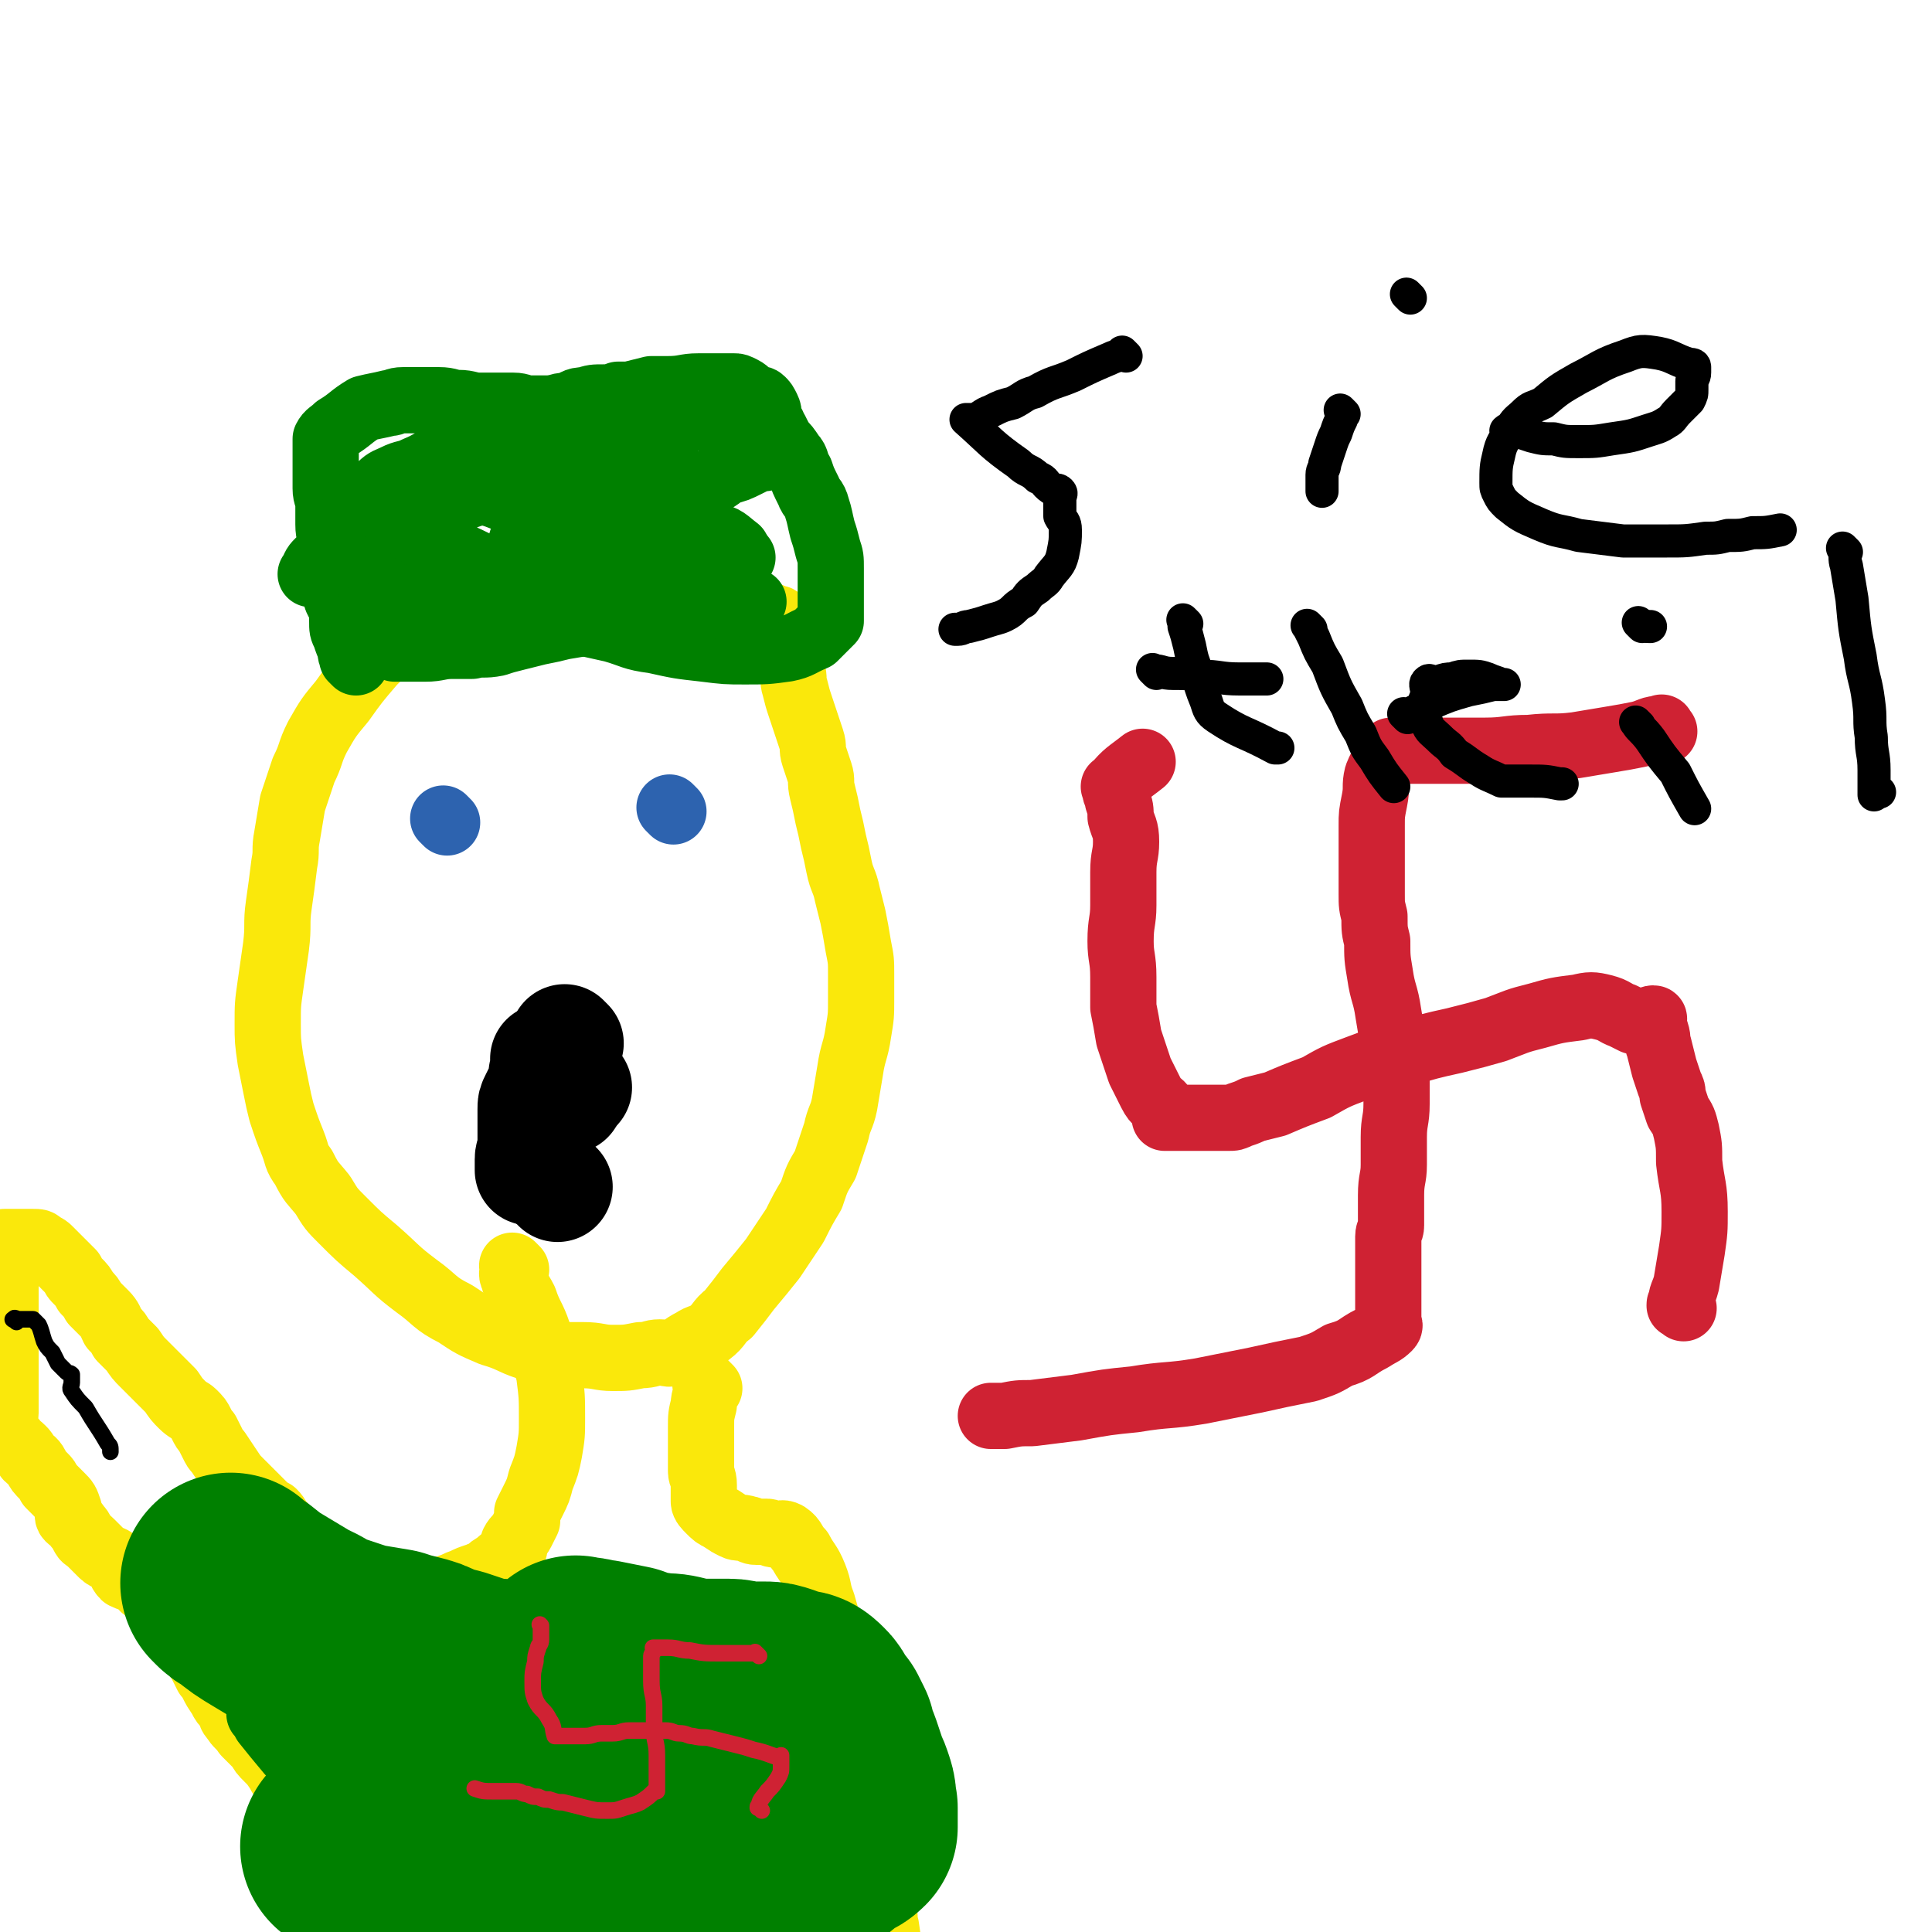
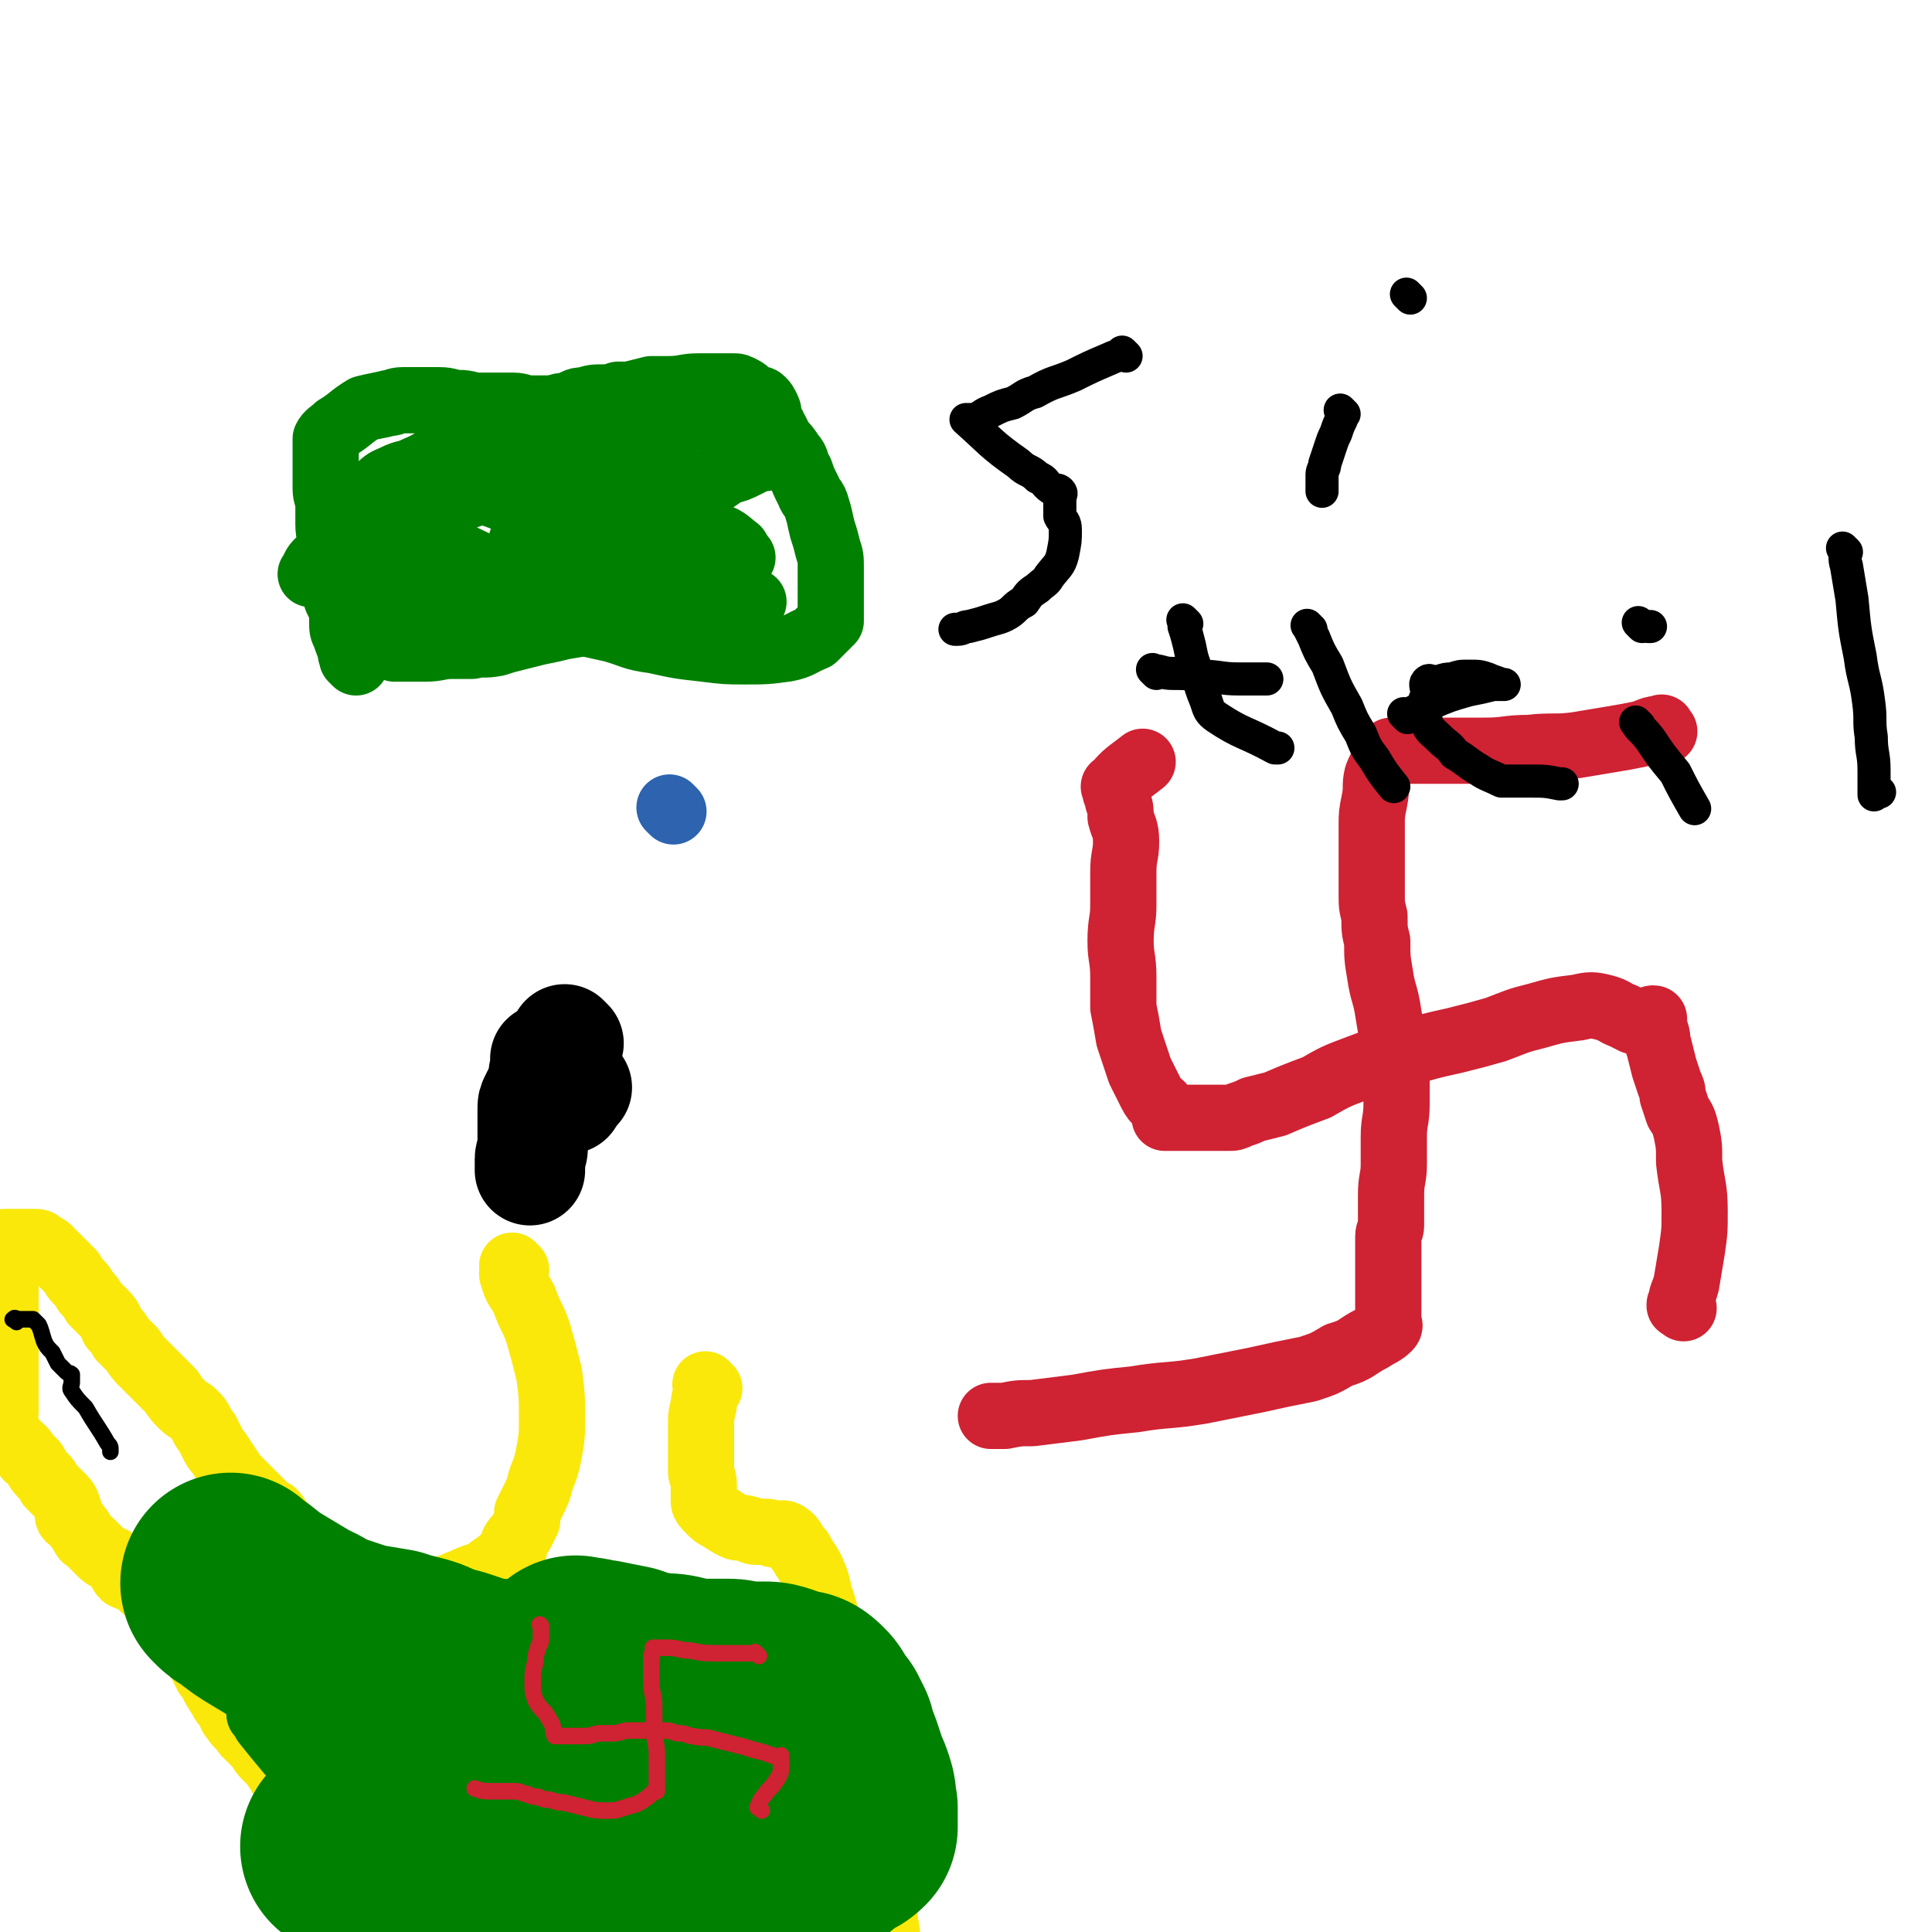
<svg xmlns="http://www.w3.org/2000/svg" viewBox="0 0 700 700" version="1.1">
  <g fill="none" stroke="#FAE80B" stroke-width="24" stroke-linecap="round" stroke-linejoin="round">
-     <path d="M260,195c-1,-1 -1,-1 -1,-1 -1,-1 0,0 0,0 0,0 0,0 0,0 0,0 0,0 0,0 -2,-1 -3,-1 -5,-1 -2,0 -2,0 -5,-1 -4,0 -4,-1 -8,-1 -4,0 -4,0 -9,0 -4,0 -4,0 -9,1 -5,1 -5,1 -9,2 -6,1 -6,1 -12,3 -6,2 -6,2 -11,5 -5,2 -5,2 -10,4 -7,4 -7,4 -13,8 -7,5 -7,5 -14,10 -5,4 -5,4 -10,8 -5,4 -5,4 -9,8 -6,7 -6,7 -11,14 -5,6 -5,6 -9,13 -3,6 -2,6 -5,12 -2,6 -2,6 -4,12 -1,6 -1,6 -2,12 -1,5 0,5 -1,10 -1,8 -1,8 -2,15 -1,7 0,7 -1,15 -1,7 -1,7 -2,14 -1,7 -1,7 -1,14 0,6 0,6 1,13 1,5 1,5 2,10 1,5 1,5 2,9 2,6 2,6 4,11 2,5 1,5 4,9 3,6 3,5 7,10 3,5 3,5 7,9 6,6 6,6 12,11 8,7 7,7 15,13 7,5 6,6 14,10 6,4 6,4 13,7 7,2 7,3 13,5 6,2 6,2 11,3 5,0 5,0 9,0 6,0 6,1 11,1 5,0 5,0 10,-1 4,0 4,-1 7,-1 3,0 3,1 5,0 3,-1 3,-2 7,-4 3,-2 3,-1 6,-3 4,-3 3,-4 7,-7 4,-5 4,-5 7,-9 5,-6 5,-6 9,-11 4,-6 4,-6 8,-12 3,-6 3,-6 6,-11 2,-6 2,-6 5,-11 2,-6 2,-6 4,-12 1,-5 2,-5 3,-10 1,-6 1,-6 2,-12 1,-7 2,-7 3,-14 1,-6 1,-6 1,-12 0,-5 0,-5 0,-9 0,-5 0,-5 -1,-10 -1,-6 -1,-6 -2,-11 -1,-4 -1,-4 -2,-8 -1,-5 -2,-5 -3,-10 -1,-5 -1,-5 -2,-9 -1,-5 -1,-5 -2,-9 -1,-5 -1,-5 -2,-9 -1,-4 0,-4 -1,-7 -1,-3 -1,-3 -2,-6 -1,-3 0,-3 -1,-6 -1,-3 -1,-3 -2,-6 -1,-3 -1,-3 -2,-6 -1,-3 -1,-3 -2,-7 -1,-3 0,-3 -1,-6 -1,-2 -1,-2 -2,-5 -1,-3 0,-3 -1,-6 0,-2 -1,-2 -1,-4 0,-1 0,-1 0,-3 0,0 0,0 0,0 -1,-1 -1,-1 -2,-1 -2,-1 -2,-1 -5,-2 -3,-1 -3,-1 -6,-1 -3,0 -3,1 -6,1 -2,0 -2,0 -4,0 -4,1 -4,1 -7,2 -1,0 -1,0 -1,0 " />
-   </g>
+     </g>
  <g fill="none" stroke="#000000" stroke-width="40" stroke-linecap="round" stroke-linejoin="round">
    <path d="M199,385c-1,-1 -1,-1 -1,-1 -1,-1 0,0 0,0 0,0 0,0 0,0 0,0 0,-1 0,0 -1,0 0,1 0,2 0,1 0,1 -1,3 0,2 0,2 -1,5 -1,2 -1,2 -2,4 -1,2 -1,2 -1,4 0,1 0,1 0,3 0,1 0,1 0,3 0,2 0,2 0,4 0,1 0,1 0,3 0,0 0,0 0,1 0,2 -1,2 -1,4 0,1 0,1 0,3 0,0 0,1 0,1 0,0 0,0 0,-1 " />
    <path d="M206,378c-1,-1 -1,-1 -1,-1 -1,-1 0,0 0,0 0,0 0,0 0,0 0,0 0,0 0,0 -1,-1 0,0 0,0 0,0 0,0 0,0 0,1 0,1 0,3 0,1 0,1 0,3 0,1 0,1 0,3 0,1 1,1 1,3 0,2 0,2 0,4 0,1 0,1 0,2 0,2 0,2 0,3 0,0 0,0 0,0 " />
-     <path d="M202,430c-1,-1 -1,-1 -1,-1 -1,-1 0,0 0,0 0,0 0,0 0,0 0,0 0,0 0,0 -1,-1 0,0 0,0 " />
    <path d="M209,394c-1,-1 -1,-1 -1,-1 -1,-1 0,0 0,0 0,0 0,0 0,0 0,0 0,0 0,0 -1,-1 0,0 0,0 " />
  </g>
  <g fill="none" stroke="#2D63AF" stroke-width="24" stroke-linecap="round" stroke-linejoin="round">
-     <path d="M162,298c-1,-1 -1,-1 -1,-1 -1,-1 0,0 0,0 0,0 0,0 0,0 0,0 0,0 0,0 " />
    <path d="M244,294c-1,-1 -1,-1 -1,-1 -1,-1 0,0 0,0 0,0 0,0 0,0 0,0 0,0 0,0 -1,-1 0,0 0,0 0,0 0,0 0,0 " />
  </g>
  <g fill="none" stroke="#008000" stroke-width="24" stroke-linecap="round" stroke-linejoin="round">
    <path d="M129,240c-1,-1 -1,-1 -1,-1 -1,-1 0,0 0,0 0,0 0,0 0,0 0,0 0,0 0,0 -1,-2 -1,-2 -1,-4 -1,-2 -1,-2 -2,-5 -1,-2 -1,-2 -1,-5 0,-2 0,-2 0,-4 -1,-2 -1,-2 -2,-4 -1,-3 -1,-3 -1,-6 0,-2 0,-2 0,-5 0,-4 0,-4 -1,-8 0,-4 -1,-4 -1,-8 0,-4 0,-4 0,-7 0,-3 -1,-3 -1,-6 0,-2 0,-2 0,-5 0,-2 0,-2 0,-4 0,-1 0,-1 0,-3 0,-1 0,-1 0,-2 0,0 0,0 0,-1 0,-1 0,-1 0,-2 0,-1 0,-1 0,-1 1,-2 2,-2 4,-4 5,-3 5,-4 10,-7 4,-1 5,-1 9,-2 2,0 2,-1 5,-1 3,0 3,0 7,0 3,0 3,0 6,0 4,0 4,1 7,1 4,0 4,1 8,1 3,0 3,0 7,0 2,0 2,0 5,0 3,0 3,1 6,1 2,0 2,0 4,0 2,0 2,0 4,0 2,0 2,-1 5,-1 4,-1 4,0 7,-1 3,0 3,0 6,-1 4,-1 3,-1 6,-2 2,0 2,0 4,0 4,-1 4,-1 8,-2 3,0 3,0 6,0 6,0 6,-1 11,-1 3,0 3,0 6,0 1,0 1,0 3,0 1,0 1,0 2,0 1,0 1,0 2,0 1,0 1,0 3,1 2,1 2,2 4,3 1,1 2,0 3,1 1,1 1,1 2,3 1,2 0,2 0,4 0,1 1,1 2,2 0,1 0,1 1,2 1,2 1,2 2,4 2,2 2,2 4,5 2,2 1,3 3,6 1,3 1,3 3,7 1,3 2,2 3,6 1,3 1,4 2,8 1,3 1,3 2,7 1,3 1,3 1,7 0,2 0,2 0,4 0,1 0,1 0,3 0,0 0,0 0,1 0,2 0,2 0,4 0,0 0,0 0,1 0,1 0,1 0,3 0,1 0,1 0,2 0,0 0,0 0,1 0,0 0,0 0,0 -3,3 -3,3 -6,6 -5,2 -5,3 -10,4 -7,1 -8,1 -15,1 -7,0 -7,0 -15,-1 -9,-1 -9,-1 -18,-3 -8,-1 -8,-2 -15,-4 -9,-2 -9,-2 -18,-4 -8,-2 -8,-2 -15,-4 -7,-1 -7,-2 -13,-3 -5,-1 -5,0 -10,-1 -6,-1 -6,-1 -12,-2 -5,-1 -5,0 -9,-1 -5,-1 -5,-1 -10,-2 -3,-1 -2,-1 -6,-2 -2,0 -2,0 -5,0 -2,0 -2,-1 -5,-1 -2,0 -2,0 -4,0 -1,0 -1,0 -2,0 0,0 0,0 0,0 0,0 0,0 0,0 0,0 -1,0 0,0 1,-3 1,-3 3,-5 8,-7 7,-7 16,-12 8,-5 8,-4 17,-8 5,-2 5,-2 11,-4 6,-1 6,-1 11,-2 5,0 5,0 9,0 5,0 5,0 9,0 4,0 4,-1 8,-1 4,0 4,0 9,0 6,0 6,0 12,-1 5,0 5,-1 11,-1 4,0 4,0 8,0 3,0 3,0 6,0 1,0 1,0 3,0 0,0 0,0 1,0 0,0 0,0 0,0 0,0 0,0 0,0 -1,-1 0,0 0,0 0,0 0,0 0,0 -6,1 -6,1 -11,1 -7,0 -7,-1 -14,-3 -7,-1 -7,-1 -13,-3 -7,-1 -7,-2 -13,-4 -5,-1 -5,-1 -10,-2 -3,0 -3,0 -6,0 -3,0 -3,0 -7,0 -6,1 -6,0 -11,2 -6,2 -6,3 -11,5 -4,2 -4,1 -8,3 -2,1 -3,1 -5,3 0,1 0,1 0,2 0,0 0,1 0,1 0,0 0,-1 0,-1 6,1 6,3 13,3 10,0 10,-1 20,-3 6,-1 6,0 13,-2 6,-1 6,-2 12,-4 6,-1 6,-1 12,-3 6,-1 6,-1 11,-3 6,-1 6,-1 11,-2 3,-1 3,-1 7,-2 1,0 1,0 2,0 1,0 1,0 2,0 0,0 -1,0 -1,0 0,0 0,0 0,0 -7,-2 -7,-3 -13,-5 -7,-2 -7,-2 -14,-4 -6,-1 -6,-1 -12,-2 -4,0 -4,0 -8,0 -2,0 -2,0 -5,1 -2,0 -2,0 -5,1 -5,2 -4,2 -9,5 -7,5 -8,5 -14,10 -6,5 -6,6 -10,12 -3,4 -4,4 -5,8 0,3 0,4 2,7 4,5 5,6 12,8 10,4 11,4 23,4 11,0 11,-2 22,-6 10,-2 9,-3 18,-6 5,-2 5,-2 10,-4 2,0 2,0 5,0 1,0 1,0 3,0 0,0 0,0 1,0 0,0 0,0 0,0 0,-1 0,-1 0,-2 0,0 0,0 0,0 0,0 0,0 0,0 -1,-1 -1,0 -1,0 -3,-1 -3,-2 -7,-4 -4,-2 -4,-2 -8,-4 -5,-1 -5,-2 -9,-3 -7,-1 -7,-2 -13,-2 -7,0 -7,0 -14,1 -5,0 -5,0 -10,1 -2,0 -2,0 -4,0 -1,0 -1,0 -1,0 0,0 0,0 1,0 0,0 0,0 0,0 0,0 -1,-1 0,0 8,2 9,4 19,6 9,2 9,1 19,1 8,0 8,-1 16,-2 7,-1 7,-1 13,-3 7,-1 7,-1 13,-4 4,-2 4,-2 8,-5 4,-1 4,-1 8,-3 2,-1 2,-1 4,-2 1,0 1,0 2,0 0,0 -1,0 -1,0 0,-1 1,-2 0,-3 -1,-1 -1,-1 -3,-2 -4,-3 -4,-3 -8,-6 -6,-3 -7,-2 -13,-5 -6,-2 -6,-2 -13,-4 -5,-1 -5,0 -10,-1 -5,-1 -5,-1 -10,-1 -4,0 -4,0 -7,1 -4,0 -3,1 -7,2 -3,1 -4,0 -7,2 -3,1 -3,1 -5,3 -2,1 -2,1 -4,3 -2,4 -2,4 -3,9 0,5 0,6 2,11 2,5 3,5 6,9 3,4 3,4 7,7 6,4 6,5 14,7 8,3 8,3 17,4 7,1 7,1 14,1 6,0 6,-1 13,-1 4,0 4,0 7,0 1,0 2,0 3,0 0,0 -1,0 -1,0 0,0 0,0 0,0 " />
    <path d="M133,225c-1,-1 -1,-1 -1,-1 -1,-1 0,0 0,0 0,0 0,0 0,0 0,0 0,0 0,0 -1,-1 0,0 0,0 5,-1 5,-2 11,-3 8,-1 8,-1 16,-1 9,0 9,1 19,1 9,0 9,0 19,0 7,0 7,0 14,0 6,0 6,-1 11,-1 3,0 3,0 6,0 2,0 2,0 4,0 1,0 1,0 3,0 1,0 1,0 2,0 1,0 1,0 2,0 1,0 1,-1 3,-1 1,0 1,0 2,0 3,0 3,0 6,-1 4,0 4,-1 8,-1 4,0 4,0 8,0 3,0 3,1 5,1 1,0 1,0 2,0 0,0 -1,0 -1,0 0,0 0,0 0,0 0,0 0,-1 0,0 -4,0 -4,0 -8,1 -10,1 -10,1 -20,3 -9,1 -9,1 -18,2 -5,0 -5,0 -10,1 -6,1 -6,1 -12,2 -4,1 -4,1 -9,2 -4,1 -4,1 -8,2 -4,1 -4,1 -7,2 -5,1 -5,0 -9,1 -4,0 -4,0 -7,0 -5,0 -5,1 -10,1 -3,0 -3,0 -6,0 -1,0 -1,0 -3,0 -1,0 -2,0 -2,0 0,0 1,0 1,0 0,0 0,0 0,0 0,0 -1,0 0,0 11,-2 12,-1 25,-3 8,-1 8,-2 17,-4 9,-2 9,-1 18,-4 6,-2 6,-2 13,-5 7,-2 7,-2 14,-5 7,-2 7,-2 13,-4 3,-1 3,-1 6,-2 3,-1 3,-1 6,-2 2,0 2,0 4,-1 2,-1 2,-1 4,-1 1,0 1,0 2,0 1,0 1,0 2,0 0,0 -1,0 -1,0 0,-1 0,-1 0,-2 0,-1 0,-1 0,-3 0,0 0,0 0,0 -4,-3 -4,-4 -9,-5 -8,-3 -9,-3 -17,-4 -8,-1 -8,0 -16,1 -5,0 -5,0 -11,1 -7,1 -7,2 -13,3 -3,0 -3,0 -6,0 -2,0 -2,1 -4,2 -1,0 -2,-1 -2,-1 0,0 1,0 1,0 0,0 0,0 0,0 4,0 4,0 8,1 9,0 9,1 17,1 9,0 9,0 18,-1 6,-1 6,-1 13,-2 2,0 2,0 4,0 1,0 1,0 2,0 0,0 0,0 0,0 0,0 0,0 0,0 0,-1 0,-2 0,-3 0,-1 -1,-1 -2,-2 -7,-4 -7,-5 -16,-9 -8,-3 -8,-2 -16,-4 -8,-1 -8,-1 -16,-1 -6,0 -6,0 -12,0 -5,0 -5,0 -11,1 -4,1 -4,1 -8,2 -6,2 -6,3 -11,5 -4,1 -4,1 -8,3 -2,0 -2,0 -5,1 -1,0 -1,0 -3,0 0,0 0,0 0,0 0,0 0,0 0,0 0,0 -1,-1 0,0 5,3 5,4 12,8 8,5 8,4 16,8 8,4 8,4 16,7 7,3 7,3 14,6 7,2 7,2 13,4 4,1 4,0 9,1 2,0 2,0 5,0 0,0 1,0 1,0 0,0 -1,0 -1,0 -8,-2 -8,-3 -16,-5 -9,-1 -9,0 -18,-1 -8,-1 -8,-1 -15,-1 -6,0 -6,0 -12,0 -4,0 -4,0 -7,0 -1,0 -1,0 -1,0 -1,0 0,0 0,0 0,-1 0,-1 0,-2 0,-3 -1,-3 -1,-5 0,-3 0,-3 0,-6 0,-1 0,-1 0,-3 0,-1 1,-2 0,-3 -5,-4 -6,-4 -12,-8 -3,-1 -4,-1 -7,-3 -3,-1 -3,-2 -5,-3 -2,-1 -3,0 -5,0 0,0 0,0 -1,0 " />
  </g>
  <g fill="none" stroke="#CF2233" stroke-width="24" stroke-linecap="round" stroke-linejoin="round">
    <path d="M603,265c-1,-1 -1,-2 -1,-1 -4,0 -4,1 -8,2 -5,1 -5,1 -11,2 -6,1 -6,1 -12,2 -8,1 -8,0 -17,1 -8,0 -8,1 -16,1 -6,0 -6,0 -11,0 -5,0 -5,0 -9,0 -2,0 -2,0 -5,0 -1,0 -1,0 -3,0 -1,0 -1,0 -1,0 -2,0 -2,0 -3,0 -1,0 -1,0 -2,0 0,0 0,0 0,0 0,0 0,0 0,0 -2,4 -3,4 -5,9 -1,4 0,4 -1,9 -1,5 -1,5 -1,9 0,4 0,4 0,8 0,4 0,4 0,8 0,5 0,5 0,9 0,4 0,4 1,8 0,5 0,5 1,9 0,6 0,6 1,12 1,7 2,7 3,14 1,6 1,6 2,12 1,6 1,6 1,11 0,5 0,5 0,10 0,6 -1,6 -1,12 0,5 0,5 0,10 0,5 -1,5 -1,11 0,3 0,3 0,6 0,2 0,2 0,5 0,2 -1,2 -1,4 0,1 0,1 0,3 0,1 0,1 0,3 0,1 0,1 0,3 0,0 0,0 0,0 0,2 0,2 0,3 0,0 0,0 0,0 0,2 0,2 0,4 0,0 0,0 0,0 0,1 0,1 0,2 0,1 0,1 0,2 0,1 0,1 0,3 0,1 0,1 0,2 0,1 0,1 0,3 0,1 0,1 0,2 0,0 0,0 0,1 0,1 1,1 0,2 -2,2 -3,2 -6,4 -6,3 -5,4 -12,6 -5,3 -5,3 -11,5 -10,2 -10,2 -19,4 -10,2 -10,2 -20,4 -12,2 -12,1 -24,3 -10,1 -10,1 -21,3 -8,1 -8,1 -16,2 -5,0 -5,0 -10,1 -2,0 -2,0 -4,0 0,0 -1,0 -1,0 0,0 1,0 1,0 0,0 0,0 0,0 " />
    <path d="M610,474c-1,-1 -1,-1 -1,-1 -1,-1 0,0 0,0 0,0 0,0 0,0 0,0 -1,0 0,0 0,-4 1,-4 2,-8 1,-6 1,-6 2,-12 1,-7 1,-7 1,-14 0,-9 -1,-9 -2,-18 0,-6 0,-6 -1,-11 -1,-4 -1,-4 -3,-7 -1,-3 -1,-3 -2,-6 0,-2 0,-2 -1,-4 -1,-3 -1,-3 -2,-6 -1,-4 -1,-4 -2,-8 -1,-2 0,-2 -1,-5 -1,-2 -1,-1 -1,-3 -1,-1 1,-2 0,-2 -1,0 -2,1 -4,1 -1,0 -1,0 -3,0 -2,-1 -2,-1 -4,-2 -3,-1 -3,-2 -7,-3 -4,-1 -5,-1 -9,0 -8,1 -8,1 -15,3 -8,2 -7,2 -15,5 -7,2 -7,2 -15,4 -9,2 -9,2 -19,5 -8,2 -8,2 -16,5 -8,3 -8,3 -15,7 -8,3 -8,3 -15,6 -4,1 -4,1 -8,2 -2,1 -2,1 -5,2 -2,1 -2,1 -4,1 -1,0 -1,0 -3,0 -1,0 -1,0 -3,0 -1,0 -1,0 -2,0 -1,0 -1,0 -3,0 0,0 0,0 -1,0 -1,0 -1,0 -3,0 -2,0 -2,0 -4,0 -1,0 -1,0 -1,0 -2,0 -2,0 -3,0 0,0 0,0 0,0 0,-1 1,-2 0,-3 -2,-3 -3,-2 -5,-6 -2,-4 -2,-4 -4,-8 -2,-6 -2,-6 -4,-12 -1,-6 -1,-6 -2,-11 0,-6 0,-6 0,-11 0,-7 -1,-7 -1,-13 0,-7 1,-7 1,-13 0,-6 0,-6 0,-12 0,-6 1,-6 1,-11 0,-5 -1,-5 -2,-9 0,-3 0,-3 -1,-6 0,-2 -1,-2 -1,-4 0,0 0,0 0,-1 0,0 0,0 0,0 0,0 0,0 0,0 0,0 -1,0 0,0 4,-5 5,-5 10,-9 " />
  </g>
  <g fill="none" stroke="#FAE80B" stroke-width="24" stroke-linecap="round" stroke-linejoin="round">
    <path d="M187,460c-1,-1 -1,-1 -1,-1 -1,-1 0,0 0,0 0,0 0,0 0,0 0,2 -1,2 0,4 1,4 2,4 4,8 2,6 3,6 5,12 2,7 2,7 4,15 1,8 1,8 1,16 0,6 0,6 -1,12 -1,5 -1,5 -3,10 -1,4 -1,4 -3,8 -1,2 -1,2 -2,4 0,1 0,1 0,3 -1,2 -1,2 -2,4 -1,2 -2,2 -3,4 0,1 1,1 0,3 0,1 -1,1 -2,2 -2,1 -2,1 -4,3 -2,1 -2,1 -4,3 -1,1 -1,0 -3,1 -3,1 -3,1 -5,2 -3,1 -2,1 -5,2 -2,1 -2,1 -5,1 -4,0 -4,0 -7,0 -2,0 -2,0 -3,0 -3,0 -3,0 -7,0 -2,0 -2,0 -4,-1 -2,-1 -2,-1 -4,-2 -2,-1 -2,-1 -5,-2 -2,-1 -2,0 -4,-1 -2,-1 -2,-1 -4,-2 -2,-1 -2,-1 -4,-3 -1,-1 -1,-1 -3,-3 -2,-2 -2,-2 -5,-4 -1,-1 -1,-1 -3,-3 -1,-1 -2,-1 -3,-3 -2,-2 -1,-2 -3,-4 -2,-1 -2,-1 -4,-3 -1,-1 -1,-1 -3,-3 -2,-2 -2,-2 -5,-5 -2,-2 -2,-2 -4,-5 -2,-3 -2,-3 -4,-6 -1,-1 -1,-1 -2,-3 -1,-2 -1,-2 -2,-4 -1,-1 -1,-1 -2,-3 -1,-2 -1,-2 -3,-4 -1,-1 -2,-1 -4,-3 -2,-2 -2,-2 -4,-5 -2,-2 -2,-2 -5,-5 -2,-2 -2,-2 -5,-5 -2,-2 -2,-2 -4,-5 -2,-2 -2,-2 -4,-4 -1,-2 -1,-2 -3,-4 -1,-2 -1,-3 -3,-5 -2,-2 -2,-2 -4,-4 -1,-2 -1,-2 -3,-4 -1,-2 -1,-2 -3,-4 -1,-1 -1,-1 -2,-3 -1,-1 -1,-1 -3,-3 -1,-1 -1,-1 -3,-3 -1,-1 -1,-1 -2,-2 -1,-1 -1,-1 -3,-2 -1,-1 -1,-1 -3,-1 -1,0 -1,0 -3,0 -1,0 -1,0 -3,0 -1,0 -1,0 -3,0 -1,0 -1,0 -1,0 -1,0 0,0 0,0 0,0 0,0 0,0 0,1 0,1 0,2 0,1 0,1 0,3 0,4 0,4 0,8 0,3 0,3 0,7 0,3 0,3 0,6 0,3 0,3 0,6 0,3 0,3 0,7 0,3 0,3 0,7 0,4 0,4 0,8 0,4 0,4 0,8 0,2 -1,2 0,5 1,2 1,3 3,5 1,2 1,1 3,3 1,1 1,1 2,3 1,1 2,1 3,3 1,2 1,2 3,4 1,1 1,1 2,3 2,2 2,2 4,4 2,2 2,2 3,5 0,1 -1,2 0,3 1,1 2,1 3,3 1,1 1,1 2,3 1,2 1,1 3,3 2,2 2,2 4,4 2,2 3,1 5,3 2,2 1,3 3,5 2,1 3,1 5,2 2,1 1,2 3,3 3,3 3,2 7,5 0,0 0,0 0,0 1,1 1,2 1,3 2,1 2,1 3,3 1,1 2,1 3,3 0,1 1,1 1,2 0,1 0,1 0,3 0,1 1,1 2,2 1,1 0,1 1,3 1,1 1,1 2,3 1,2 1,2 2,4 1,1 1,1 2,3 1,2 1,2 3,5 1,2 1,2 3,4 1,2 0,2 2,4 1,2 2,2 4,5 2,2 2,2 5,5 1,2 1,2 3,4 2,2 2,2 4,5 1,2 1,2 3,4 1,2 1,2 2,4 2,2 3,1 4,4 1,1 -1,2 0,4 1,2 2,1 4,4 0,1 0,1 0,3 0,1 0,1 0,3 0,1 0,1 0,3 0,0 0,0 0,0 0,2 0,2 0,3 0,1 0,1 1,2 1,0 1,-1 2,0 3,2 2,3 5,5 " />
    <path d="M257,503c-1,-1 -1,-1 -1,-1 -1,-1 0,0 0,0 0,0 0,0 0,0 0,0 0,0 0,1 0,3 -1,3 -1,6 -1,4 -1,4 -1,8 0,5 0,5 0,9 0,4 0,4 0,7 0,2 1,2 1,5 0,1 0,1 0,3 0,1 0,1 0,3 0,1 1,2 2,3 2,2 2,2 4,3 3,2 3,2 5,3 2,1 2,0 5,1 1,0 1,1 3,1 2,0 2,0 4,0 1,0 1,1 3,1 2,0 2,-1 4,0 3,2 2,3 5,6 2,4 3,4 5,9 2,5 1,5 3,10 2,7 2,7 3,14 1,6 1,6 2,11 1,5 1,5 2,10 1,6 1,6 2,11 1,7 1,7 2,13 1,5 1,5 2,10 1,6 1,6 3,11 1,6 1,6 2,11 1,6 1,6 2,12 1,4 1,4 2,8 1,3 0,3 1,6 1,7 1,7 3,14 5,16 5,16 11,32 " />
  </g>
  <g fill="none" stroke="#008000" stroke-width="24" stroke-linecap="round" stroke-linejoin="round">
-     <path d="M67,575c-1,-1 -1,-1 -1,-1 -1,-1 0,0 0,0 0,0 1,-1 1,-2 0,-2 0,-2 1,-4 1,-2 1,-2 2,-4 1,-2 1,-2 2,-5 0,-1 0,-1 0,-3 0,-1 -1,-1 0,-3 1,-2 1,-1 3,-3 2,-1 2,-2 4,-3 1,0 1,0 3,0 0,0 1,0 1,0 0,0 0,0 -1,0 " />
    <path d="M81,566c-1,-1 -1,-1 -1,-1 -1,-1 0,0 0,0 0,0 0,0 0,0 0,0 0,0 0,0 -1,-1 0,0 0,0 0,0 0,0 0,0 -1,2 -1,2 -2,5 0,2 0,2 0,4 0,2 -1,1 -1,3 -1,1 0,1 0,2 0,1 0,1 0,2 1,2 1,2 2,4 1,3 1,3 3,7 2,3 2,3 4,7 1,2 2,2 4,5 1,2 1,2 3,5 1,2 1,2 1,4 0,1 0,1 0,3 0,1 0,1 0,3 0,1 0,1 0,2 1,1 1,1 2,3 4,5 4,5 9,11 2,2 2,2 5,5 " />
  </g>
  <g fill="none" stroke="#008000" stroke-width="80" stroke-linecap="round" stroke-linejoin="round">
    <path d="M85,575c-1,-1 -1,-1 -1,-1 -1,-1 0,0 0,0 0,0 0,0 0,0 2,2 2,2 4,3 5,4 5,4 10,7 5,3 5,3 10,6 5,2 5,3 10,5 6,2 6,2 12,4 6,1 6,1 12,2 3,1 3,1 7,2 4,1 4,1 8,3 3,1 3,1 7,2 3,1 3,1 6,2 2,1 2,1 5,2 2,0 2,0 4,0 1,0 1,0 2,0 0,0 0,0 0,0 0,0 0,0 0,0 0,0 0,0 -1,0 -5,2 -5,2 -10,4 -4,1 -3,1 -7,3 -3,1 -3,1 -7,2 -1,0 -1,0 -3,0 0,0 0,0 0,0 0,0 0,0 0,0 0,2 -1,2 0,3 4,3 4,3 9,4 7,1 7,1 14,1 6,0 6,-1 12,-3 4,-1 4,-1 8,-3 5,-2 5,-2 9,-4 5,-3 5,-3 10,-6 4,-2 4,-1 9,-3 2,-1 2,-1 5,-1 1,0 2,0 3,0 0,0 0,0 -1,0 0,0 0,0 0,0 0,0 0,0 0,0 -1,-1 0,0 0,0 0,0 0,0 0,0 0,0 0,0 0,0 -2,-1 -2,-1 -4,-2 -5,-1 -5,-1 -10,-2 -3,0 -3,-1 -7,-1 -1,0 -1,0 -1,0 -1,0 0,0 0,0 0,0 0,0 0,0 0,0 -1,-1 0,0 2,0 3,2 6,3 7,1 8,1 15,2 4,0 4,0 9,1 4,0 4,0 8,1 4,1 4,1 8,1 4,0 4,0 9,0 3,0 3,1 6,1 3,0 3,0 6,0 3,0 3,0 6,1 2,1 1,1 3,2 2,0 2,0 4,0 1,0 2,1 3,2 1,1 1,1 2,3 1,2 1,2 3,4 1,2 1,2 2,4 0,2 0,2 1,4 1,2 1,2 2,5 1,3 1,3 2,6 1,2 1,2 2,5 1,3 0,3 1,6 0,1 0,1 0,3 0,1 0,1 0,3 0,0 0,1 0,1 -2,2 -2,1 -5,3 -4,3 -3,3 -8,6 -5,2 -5,1 -11,3 -7,2 -7,2 -14,3 -6,1 -6,0 -12,0 -7,0 -7,0 -15,0 -6,0 -6,-1 -12,-2 -8,-1 -8,-1 -15,-2 -8,-1 -8,-1 -15,-2 -7,-1 -7,-1 -15,-2 -6,0 -6,0 -12,0 -7,0 -7,-1 -14,-1 -7,0 -7,0 -13,0 -6,0 -6,0 -11,1 -2,0 -2,0 -4,0 -1,0 -1,0 -1,0 -1,0 -1,0 -2,0 0,0 -1,0 -1,0 0,0 1,0 1,0 0,0 0,0 0,0 6,0 6,0 12,0 13,0 13,0 26,-1 16,-1 16,0 33,-3 12,-1 12,-2 24,-5 10,-2 10,-2 19,-5 5,-1 5,-2 10,-3 4,-2 4,-2 8,-3 0,0 0,0 0,0 0,0 0,0 0,0 0,0 0,0 0,0 -7,-3 -8,-5 -15,-5 -8,0 -8,1 -16,4 -7,2 -7,3 -15,7 -5,3 -5,3 -10,6 -3,1 -3,1 -5,3 -1,1 1,2 0,4 -1,3 -3,2 -4,5 -1,5 -1,5 -2,9 -1,3 -1,2 -2,5 0,1 0,2 -1,3 -1,1 -2,0 -4,1 -1,0 -1,0 -1,0 -2,0 -2,0 -3,0 -1,0 -2,-1 -3,0 -3,1 -2,2 -5,4 -4,2 -4,2 -8,3 -4,1 -4,1 -7,1 -3,0 -3,0 -6,0 -2,0 -3,0 -3,0 0,0 1,0 2,0 0,0 0,0 0,0 0,0 -1,0 0,0 3,-1 4,-1 9,-1 22,-1 22,-1 45,-3 6,0 6,0 13,-1 " />
  </g>
  <g fill="none" stroke="#000000" stroke-width="6" stroke-linecap="round" stroke-linejoin="round">
    <path d="M6,479c-1,-1 -2,-1 -1,-1 0,-1 1,0 2,0 0,0 0,0 1,0 0,0 0,0 1,0 1,0 1,0 2,0 0,0 0,0 1,0 1,1 1,1 2,2 1,2 1,3 2,6 1,2 1,2 3,4 1,2 1,2 2,4 1,1 1,1 3,3 1,1 1,0 2,1 0,1 0,1 0,3 0,1 -1,2 0,3 2,3 2,3 5,6 4,7 4,6 8,13 1,1 1,1 1,3 " />
  </g>
  <g fill="none" stroke="#000000" stroke-width="12" stroke-linecap="round" stroke-linejoin="round">
    <path d="M408,129c-1,-1 -1,-1 -1,-1 -1,-1 0,0 0,0 0,0 0,0 0,0 0,0 0,0 0,0 -1,-1 0,0 0,0 -2,1 -3,1 -5,2 -7,3 -7,3 -13,6 -7,3 -7,2 -14,6 -4,1 -4,2 -8,4 -4,1 -4,1 -8,3 -3,1 -3,2 -6,3 -1,0 -1,0 -3,0 0,0 0,0 0,0 0,0 0,0 0,0 9,8 9,9 19,16 3,3 4,2 7,5 3,1 2,2 5,4 1,1 2,0 3,1 1,1 0,1 0,3 0,1 0,1 0,3 0,1 0,1 0,3 1,2 2,2 2,5 0,4 0,4 -1,9 -1,4 -2,4 -5,8 -1,2 -2,2 -4,4 -3,2 -3,2 -5,5 -4,2 -3,3 -7,5 -2,1 -3,1 -6,2 -3,1 -3,1 -7,2 -2,0 -2,1 -4,1 0,0 -1,0 -1,0 0,0 1,0 1,0 0,0 0,0 0,0 0,0 0,0 0,0 " />
    <path d="M487,150c-1,-1 -1,-1 -1,-1 -1,-1 0,0 0,0 0,1 0,1 0,3 -1,2 -1,2 -2,5 -1,2 -1,2 -2,5 -1,3 -1,3 -2,6 0,2 -1,2 -1,4 0,1 0,1 0,3 0,1 0,2 0,3 0,0 0,0 0,-1 " />
    <path d="M511,108c-1,-1 -1,-1 -1,-1 -1,-1 0,0 0,0 0,0 0,0 0,0 " />
-     <path d="M547,157c-1,-1 -2,-1 -1,-1 0,-1 1,0 3,0 3,1 3,1 6,2 4,1 4,1 8,1 4,1 4,1 9,1 6,0 6,0 12,-1 7,-1 7,-1 13,-3 3,-1 4,-1 7,-3 2,-1 2,-2 4,-4 2,-2 2,-2 4,-4 1,-2 1,-2 1,-4 0,-1 0,-1 0,-3 0,-1 1,-1 1,-3 0,-1 0,-1 0,-2 0,-1 -1,-1 -2,-1 -6,-2 -6,-3 -11,-4 -6,-1 -7,-1 -12,1 -9,3 -9,4 -17,8 -7,4 -7,4 -13,9 -4,2 -4,1 -7,4 -2,2 -3,2 -5,6 -2,4 -3,4 -4,9 -1,4 -1,5 -1,10 0,2 0,2 1,4 1,2 1,2 3,4 5,4 5,4 12,7 7,3 7,2 14,4 8,1 8,1 16,2 8,0 8,0 16,0 7,0 7,0 14,-1 4,0 4,0 8,-1 5,0 5,0 9,-1 5,0 5,0 10,-1 " />
    <path d="M430,226c-1,-1 -1,-1 -1,-1 -1,-1 0,0 0,0 0,0 0,0 0,0 0,1 0,1 0,2 1,3 1,3 2,7 1,5 1,5 3,10 1,5 1,5 3,10 1,3 1,4 4,6 9,6 10,5 21,11 0,0 0,0 1,0 " />
    <path d="M419,244c-1,-1 -1,-1 -1,-1 -1,-1 0,0 0,0 0,0 0,0 0,0 3,0 3,1 7,1 5,0 5,0 10,1 7,0 7,1 14,1 3,0 3,0 7,0 1,0 1,0 2,0 0,0 0,0 1,0 0,0 0,0 0,0 0,0 0,0 0,0 " />
    <path d="M475,228c-1,-1 -1,-1 -1,-1 -1,-1 0,0 0,0 0,0 0,0 0,0 1,2 1,2 2,4 2,5 2,5 5,10 3,8 3,8 7,15 2,5 2,5 5,10 2,5 2,5 5,9 3,5 3,5 7,10 0,0 0,0 0,0 " />
    <path d="M510,260c-1,-1 -1,-1 -1,-1 -1,-1 0,0 0,0 0,0 0,0 0,0 0,0 0,0 1,0 4,-2 4,-2 8,-4 7,-3 7,-3 14,-5 5,-1 5,-1 9,-2 1,0 1,0 3,0 0,0 1,0 1,0 0,0 0,0 -1,0 0,0 0,0 0,0 0,0 0,0 0,0 -2,-1 -3,-1 -5,-2 -3,-1 -3,-1 -7,-1 -3,0 -3,0 -6,1 -2,0 -2,0 -5,1 -1,0 -1,0 -1,0 -2,0 -2,-1 -3,0 -1,1 0,2 0,4 0,2 -1,2 -1,4 0,3 0,4 1,7 1,3 2,3 5,6 2,2 3,2 5,5 5,3 4,3 9,6 3,2 4,2 8,4 1,0 1,0 3,0 1,0 1,0 3,0 2,0 2,0 4,0 6,0 6,0 11,1 1,0 1,0 1,0 " />
    <path d="M594,263c-1,-1 -2,-2 -1,-1 1,2 2,2 5,6 4,6 4,6 9,12 3,6 3,6 7,13 0,0 0,0 0,0 " />
    <path d="M595,227c-1,-1 -1,-1 -1,-1 -1,-1 0,0 0,0 0,0 0,0 0,0 2,1 2,1 4,1 " />
    <path d="M669,200c-1,-1 -1,-1 -1,-1 -1,-1 0,0 0,0 1,3 0,3 1,6 1,6 1,6 2,12 1,11 1,11 3,21 1,8 2,8 3,16 1,7 0,7 1,13 0,6 1,6 1,12 0,3 0,3 0,6 0,1 0,2 0,3 0,0 1,-1 1,-1 1,0 1,0 1,0 " />
  </g>
  <g fill="none" stroke="#CF2233" stroke-width="6" stroke-linecap="round" stroke-linejoin="round">
    <path d="M275,600c-1,-1 -1,-1 -1,-1 -1,-1 0,0 0,0 0,0 0,0 0,0 -1,0 -1,0 -2,0 -2,0 -2,0 -4,0 -3,0 -3,0 -7,0 -6,0 -6,0 -11,-1 -4,0 -4,-1 -8,-1 -2,0 -2,0 -4,0 -1,0 -1,0 -1,0 -1,0 0,0 0,0 0,0 0,0 0,0 0,2 -1,2 -1,3 0,5 0,5 0,9 0,5 1,5 1,9 0,5 0,5 0,9 0,4 1,4 1,9 0,3 0,3 0,6 0,1 0,1 0,3 0,1 0,1 0,2 0,1 0,1 0,2 0,0 0,-1 0,-1 0,0 0,1 -1,1 -2,2 -2,2 -5,4 -2,1 -3,1 -6,2 -3,1 -3,1 -6,1 -4,0 -4,0 -8,-1 -4,-1 -4,-1 -8,-2 -2,0 -2,0 -5,-1 -2,0 -2,0 -4,-1 -2,0 -2,0 -4,-1 -2,0 -2,-1 -4,-1 -2,0 -2,0 -4,0 -1,0 -1,0 -3,0 0,0 0,0 -1,0 0,0 0,0 0,0 -4,0 -4,0 -7,-1 " />
    <path d="M276,656c-1,-1 -1,-1 -1,-1 -1,-1 0,0 0,0 0,0 0,0 0,0 0,0 -1,0 0,0 0,-3 1,-3 3,-6 2,-2 2,-2 4,-5 1,-2 1,-2 1,-4 0,-1 0,-1 0,-3 0,0 0,-1 0,-1 0,0 0,1 0,1 -4,-1 -5,-2 -10,-3 -3,-1 -3,-1 -7,-2 -4,-1 -4,-1 -8,-2 -3,-1 -3,0 -7,-1 -2,0 -2,-1 -5,-1 -2,0 -2,-1 -5,-1 -1,0 -1,0 -3,0 -2,0 -2,0 -5,0 -2,0 -2,0 -5,0 -3,0 -3,1 -6,1 -2,0 -2,0 -4,0 -3,0 -3,1 -6,1 -1,0 -1,0 -3,0 -1,0 -1,0 -3,0 -2,0 -2,0 -4,0 0,0 0,0 -1,0 0,0 0,0 0,0 0,0 0,0 0,0 -1,-3 0,-3 -2,-6 -2,-4 -3,-3 -5,-7 -1,-3 -1,-3 -1,-7 0,-3 0,-3 1,-7 0,-2 0,-2 1,-5 0,-1 1,-1 1,-3 0,-1 0,-1 0,-2 0,0 0,0 0,-1 0,-1 0,-1 0,-2 0,0 0,0 0,0 0,0 0,0 0,0 -1,-1 0,0 0,0 0,0 0,0 0,0 " />
  </g>
</svg>